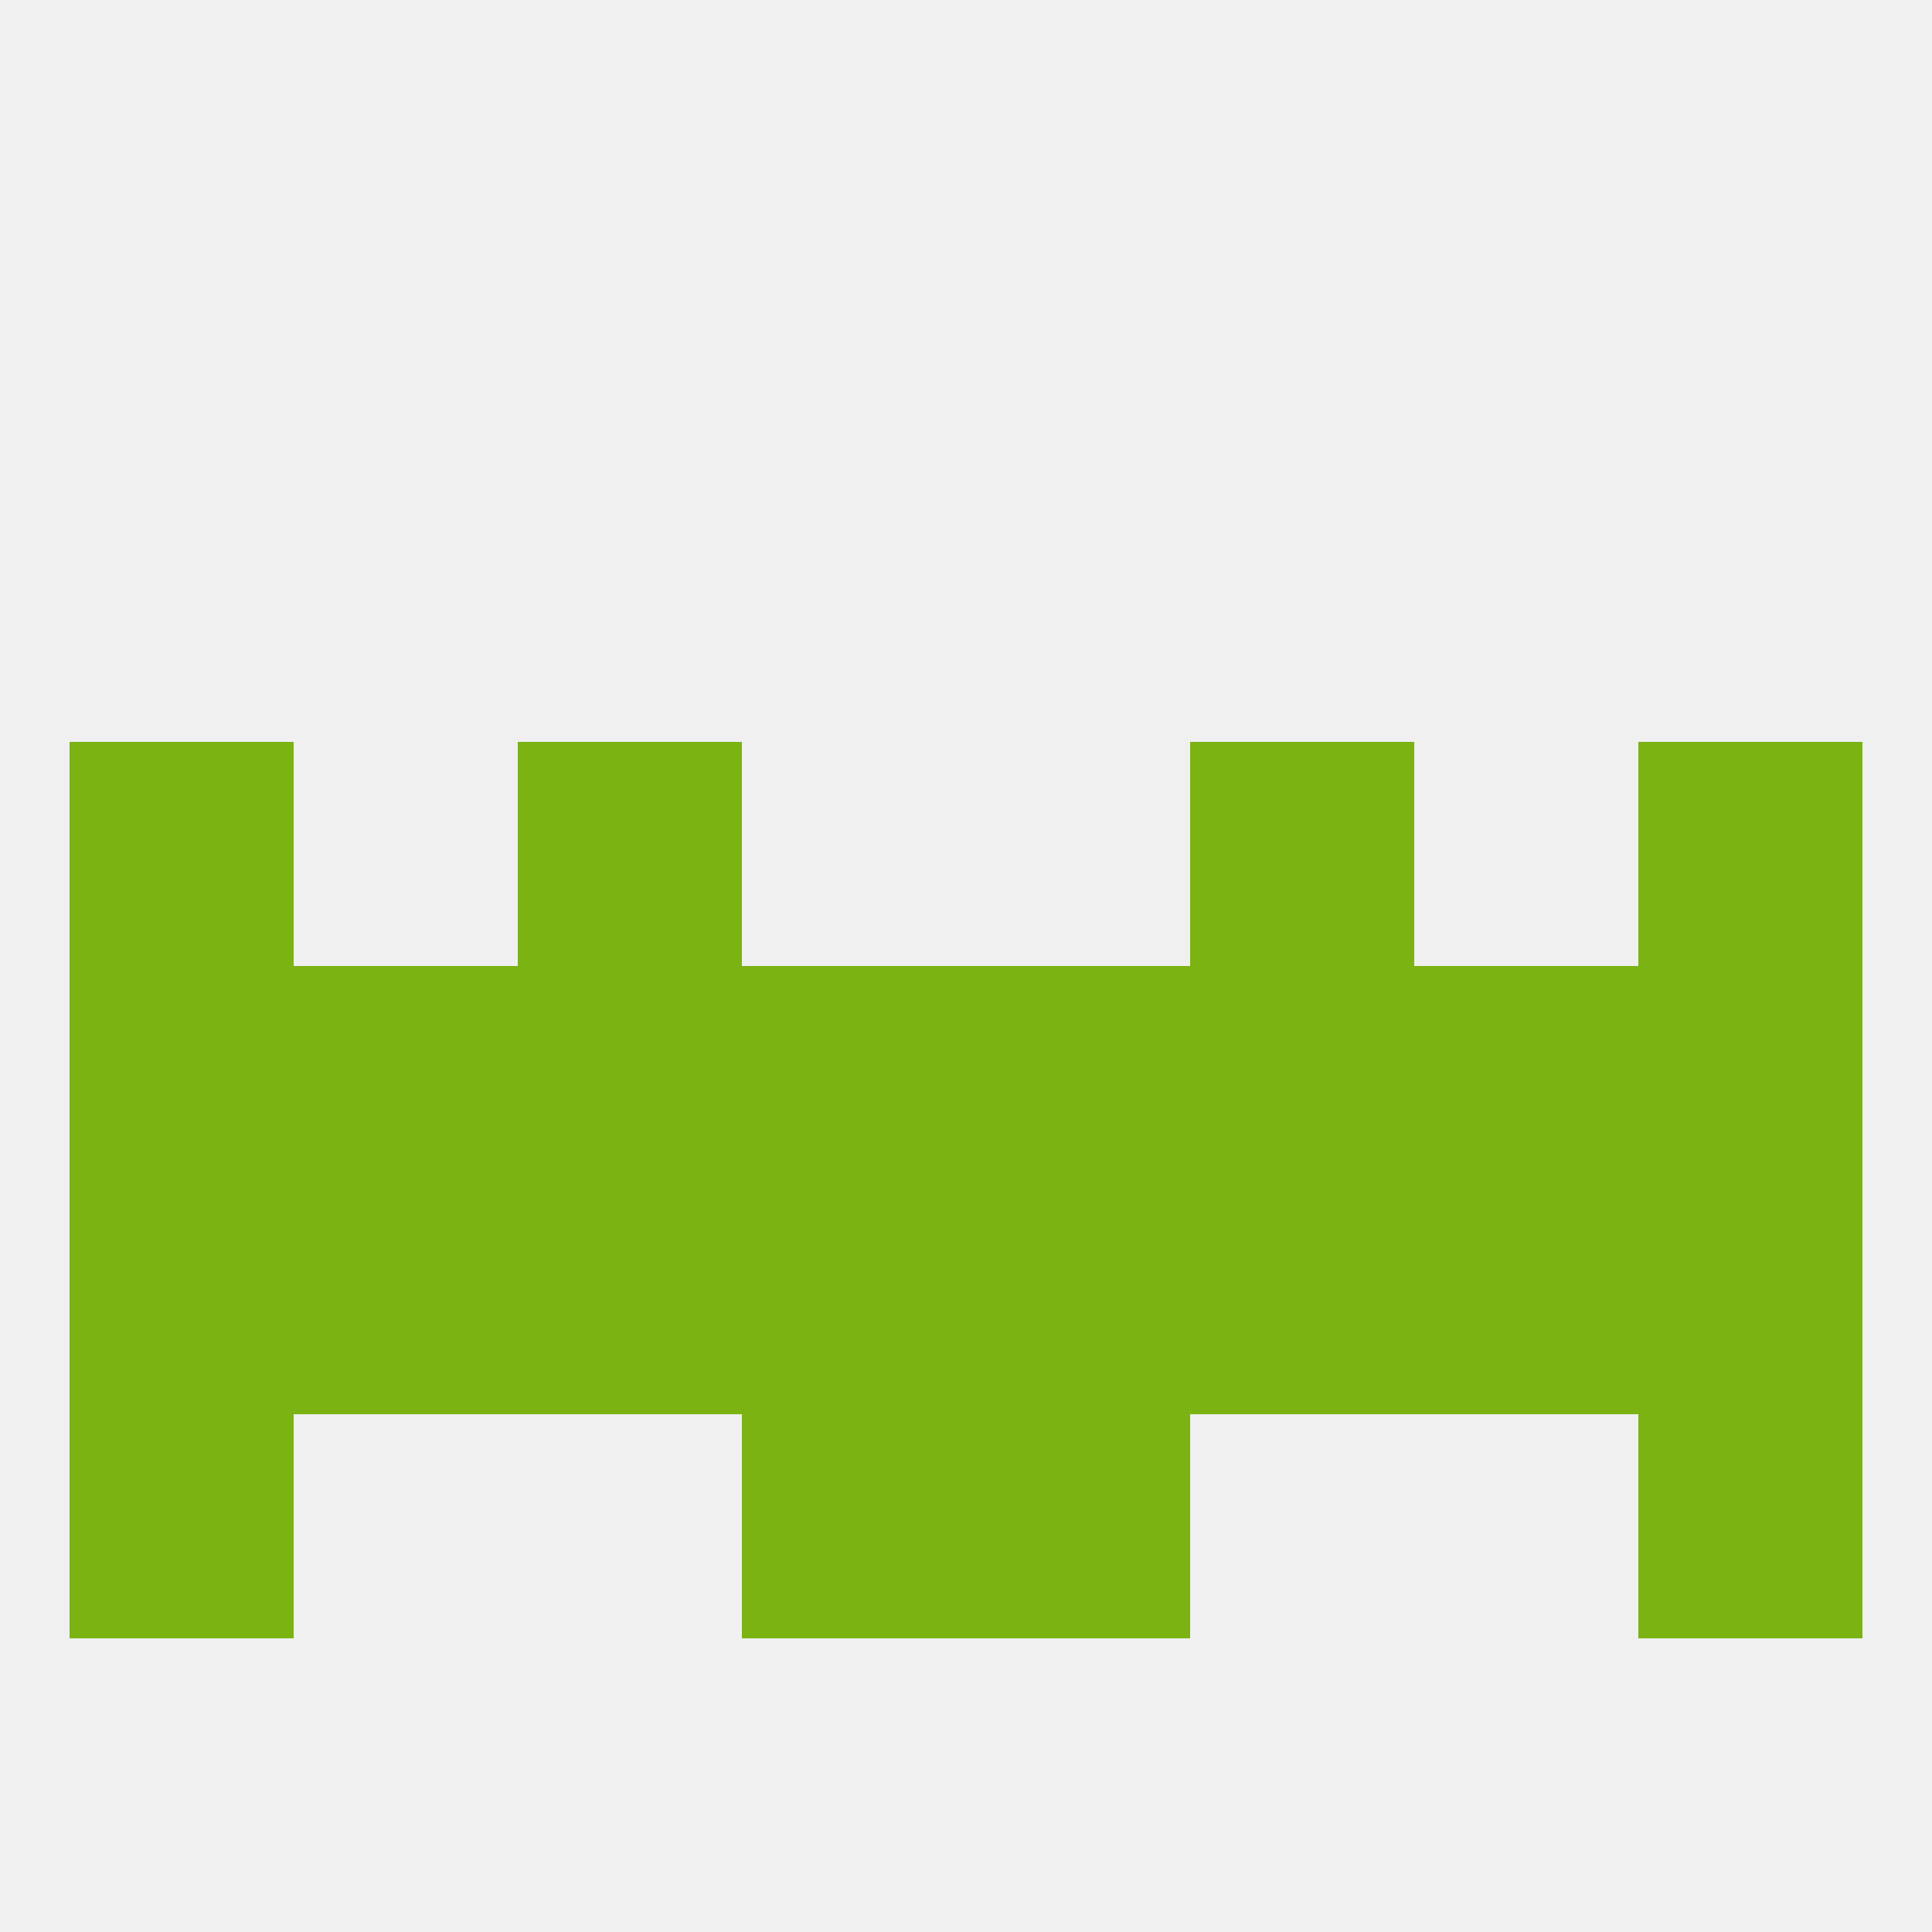
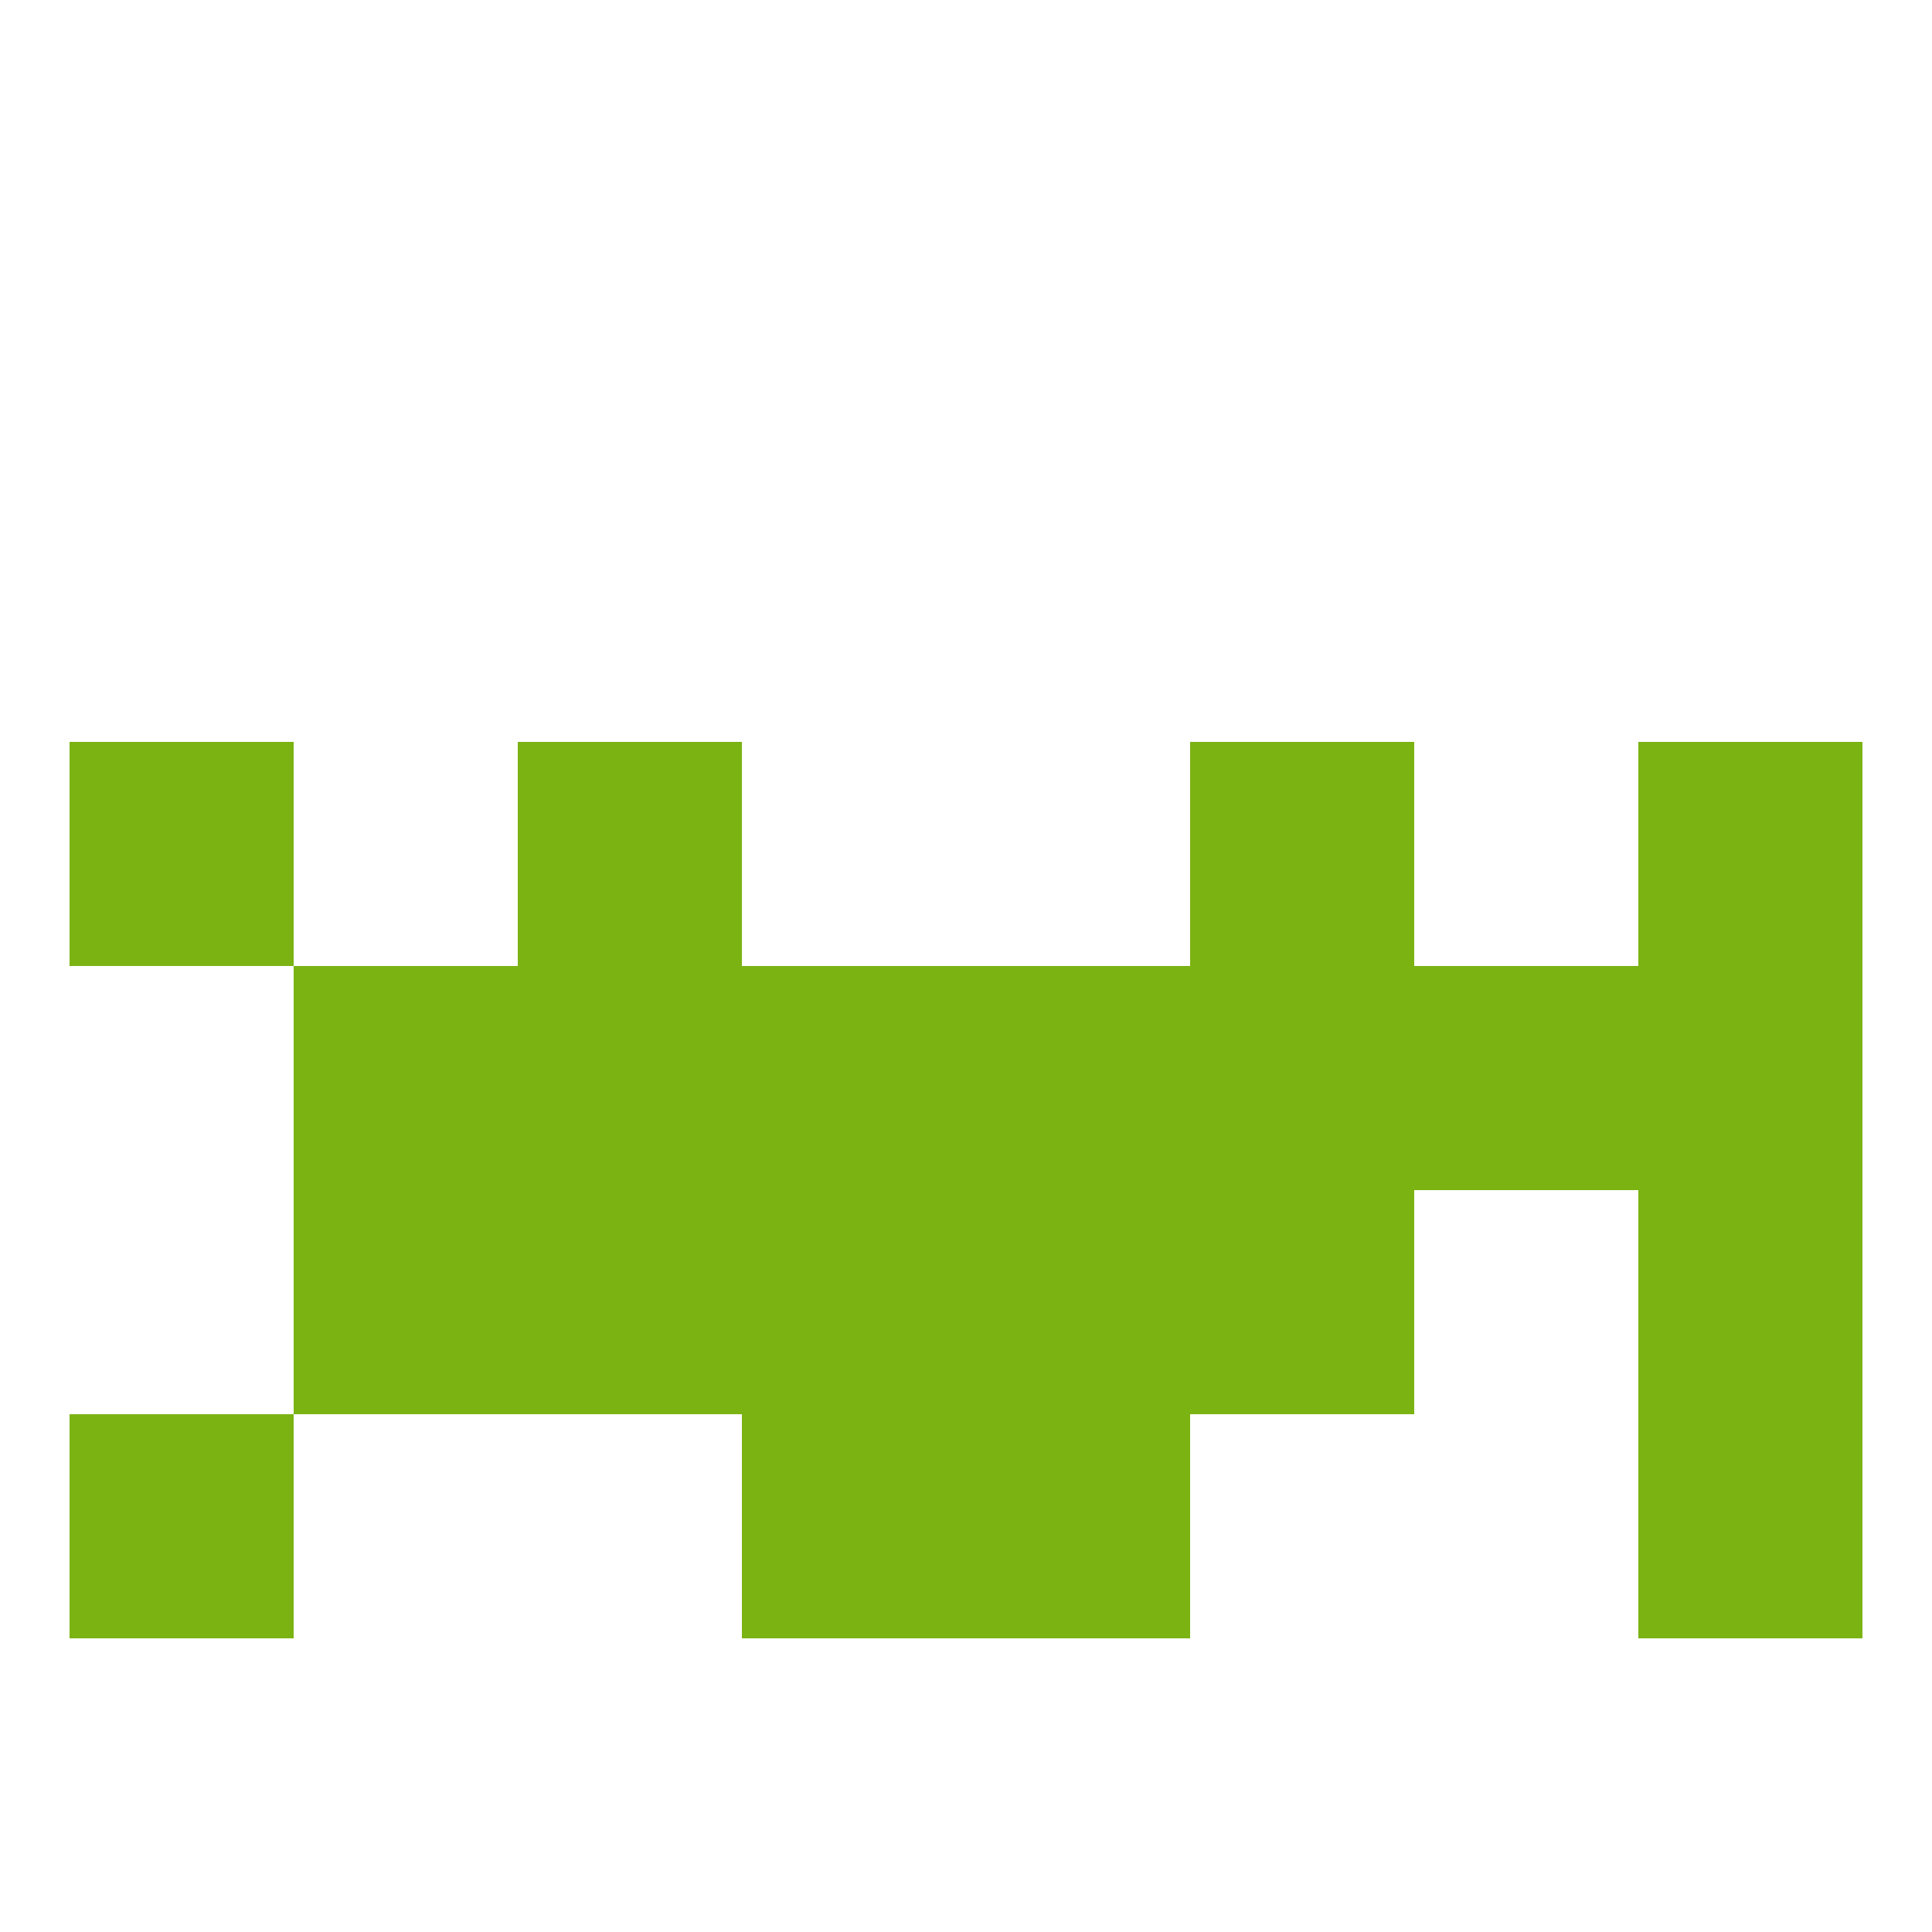
<svg xmlns="http://www.w3.org/2000/svg" version="1.1" baseprofile="full" width="250" height="250" viewBox="0 0 250 250">
-   <rect width="100%" height="100%" fill="rgba(240,240,240,255)" />
  <rect x="212" y="125" width="29" height="29" fill="rgba(123,179,19,255)" />
  <rect x="125" y="125" width="29" height="29" fill="rgba(123,179,19,255)" />
  <rect x="38" y="125" width="29" height="29" fill="rgba(123,179,19,255)" />
  <rect x="183" y="125" width="29" height="29" fill="rgba(123,179,19,255)" />
  <rect x="154" y="125" width="29" height="29" fill="rgba(123,179,19,255)" />
-   <rect x="9" y="125" width="29" height="29" fill="rgba(123,179,19,255)" />
  <rect x="96" y="125" width="29" height="29" fill="rgba(123,179,19,255)" />
  <rect x="67" y="125" width="29" height="29" fill="rgba(123,179,19,255)" />
  <rect x="67" y="96" width="29" height="29" fill="rgba(123,179,19,255)" />
  <rect x="154" y="96" width="29" height="29" fill="rgba(123,179,19,255)" />
  <rect x="9" y="96" width="29" height="29" fill="rgba(123,179,19,255)" />
  <rect x="212" y="96" width="29" height="29" fill="rgba(123,179,19,255)" />
-   <rect x="9" y="154" width="29" height="29" fill="rgba(123,179,19,255)" />
  <rect x="212" y="154" width="29" height="29" fill="rgba(123,179,19,255)" />
  <rect x="38" y="154" width="29" height="29" fill="rgba(123,179,19,255)" />
-   <rect x="183" y="154" width="29" height="29" fill="rgba(123,179,19,255)" />
  <rect x="96" y="154" width="29" height="29" fill="rgba(123,179,19,255)" />
  <rect x="67" y="154" width="29" height="29" fill="rgba(123,179,19,255)" />
  <rect x="154" y="154" width="29" height="29" fill="rgba(123,179,19,255)" />
  <rect x="125" y="154" width="29" height="29" fill="rgba(123,179,19,255)" />
  <rect x="125" y="183" width="29" height="29" fill="rgba(123,179,19,255)" />
  <rect x="9" y="183" width="29" height="29" fill="rgba(123,179,19,255)" />
  <rect x="212" y="183" width="29" height="29" fill="rgba(123,179,19,255)" />
  <rect x="96" y="183" width="29" height="29" fill="rgba(123,179,19,255)" />
</svg>